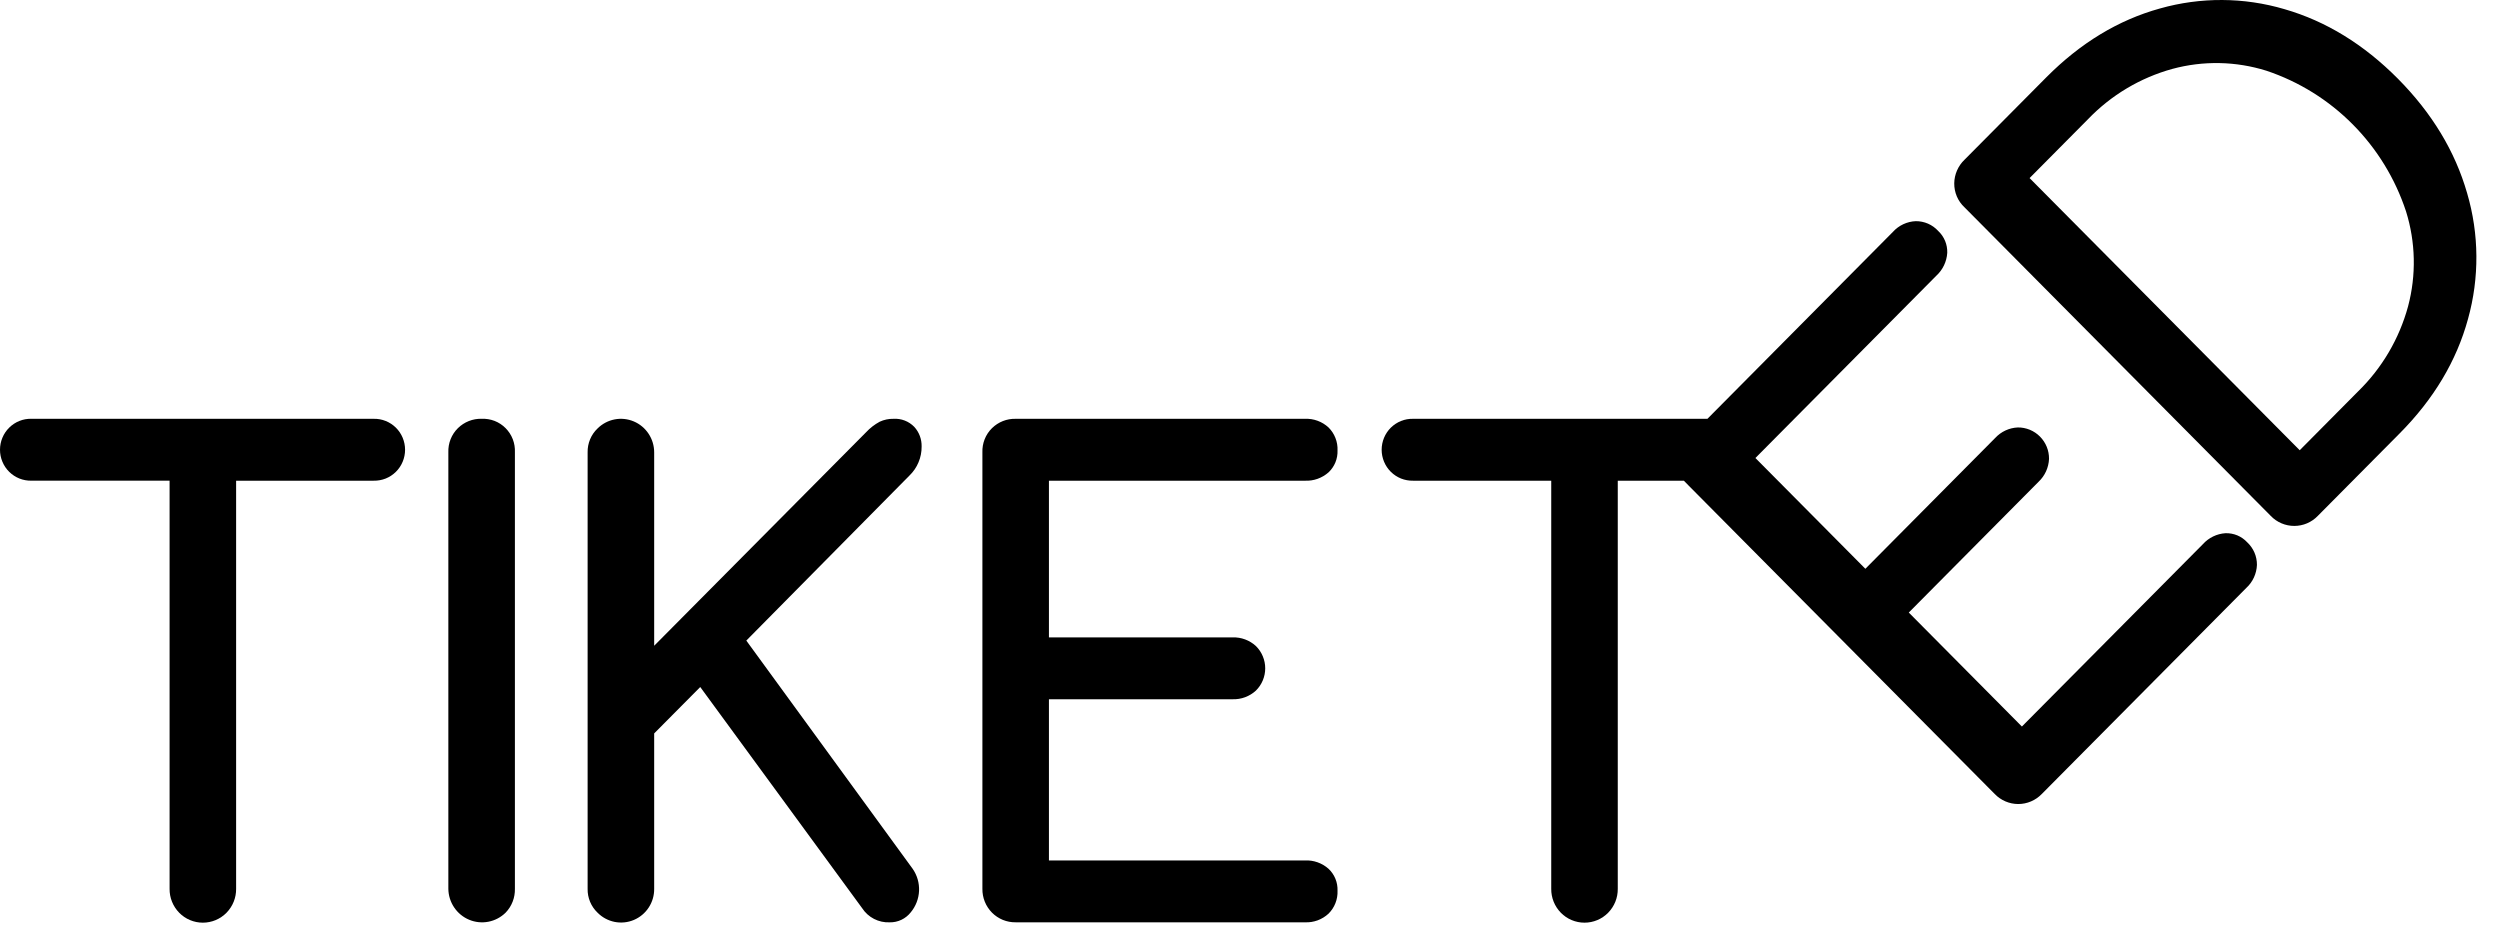
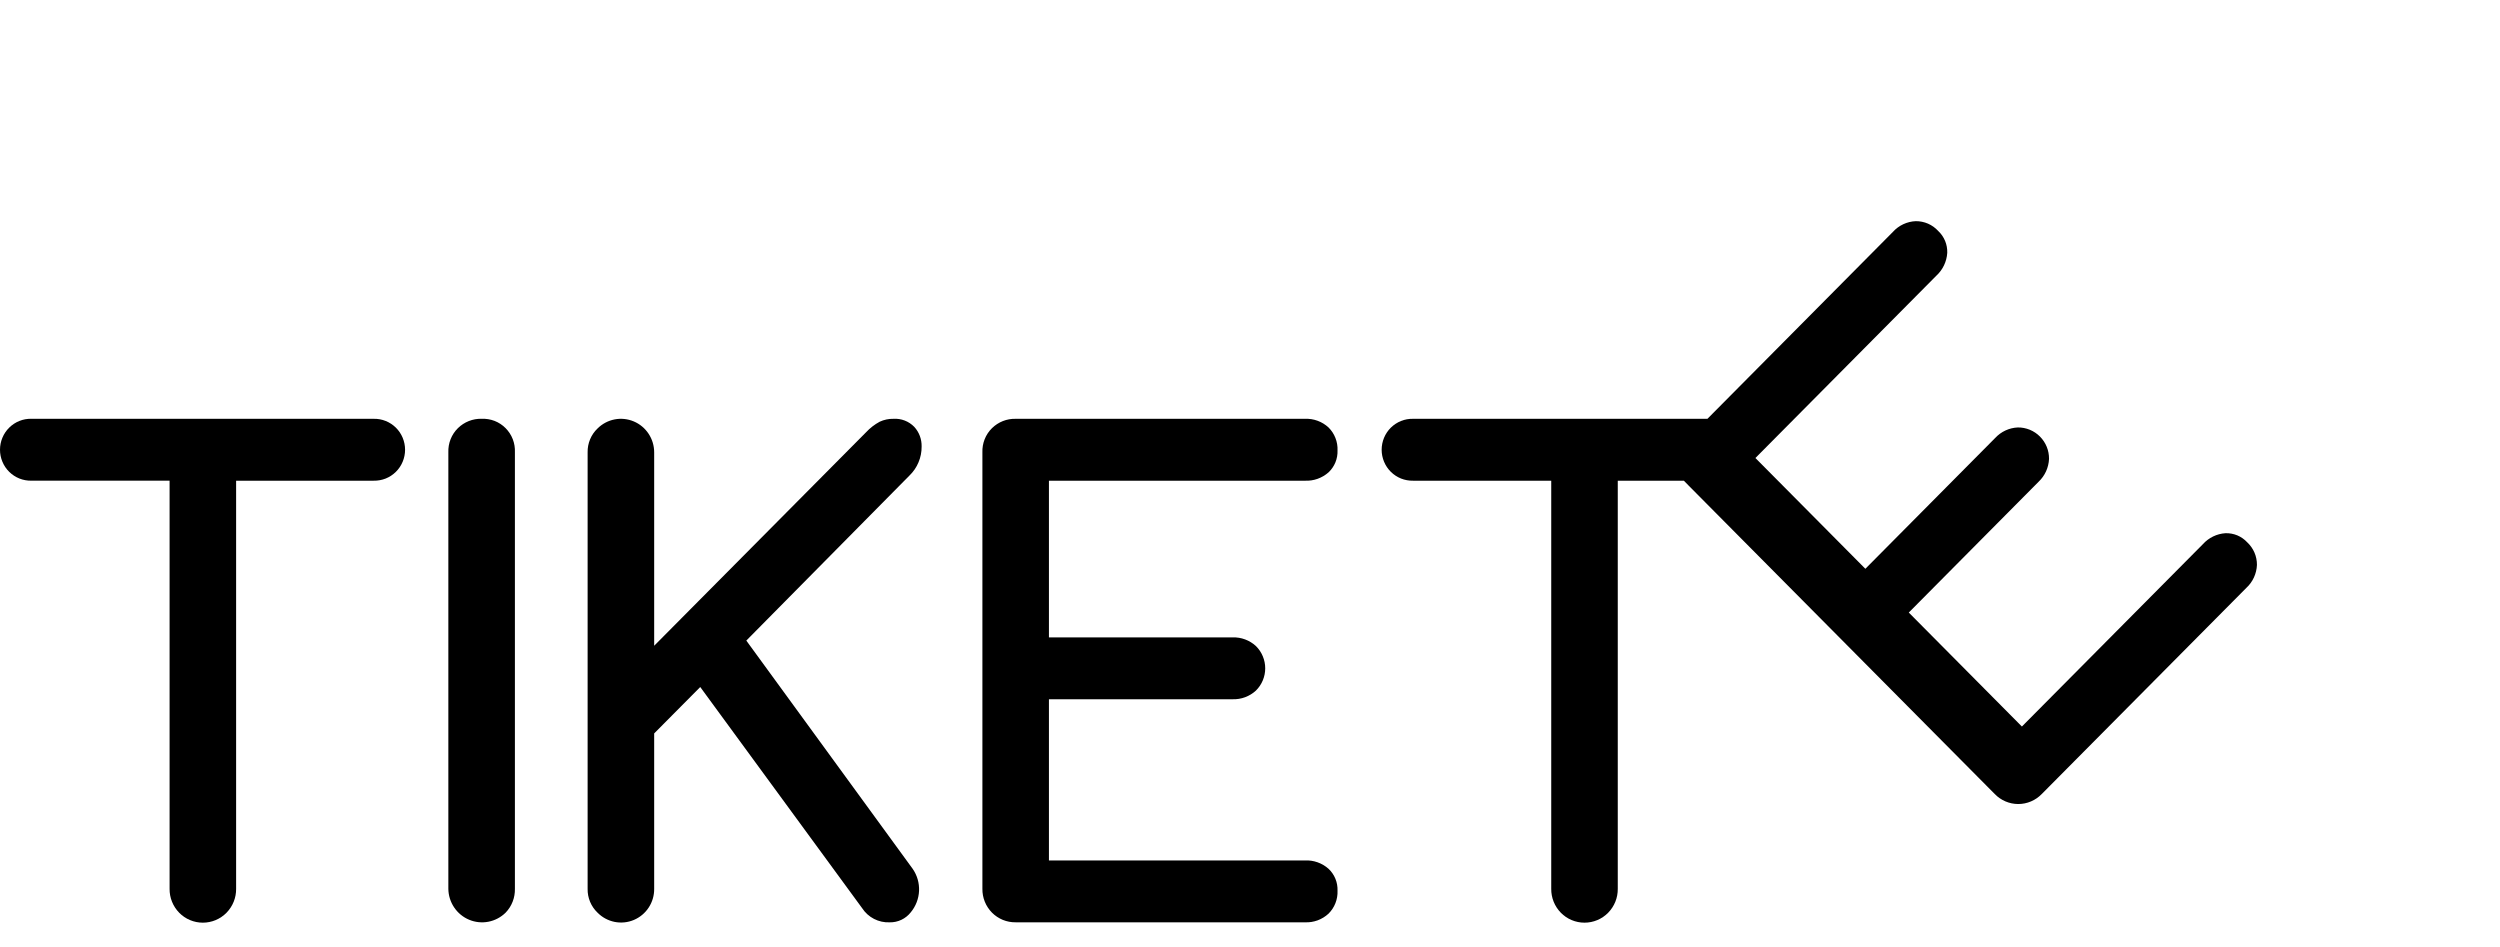
<svg xmlns="http://www.w3.org/2000/svg" width="103" height="39" viewBox="0 0 103 39" fill="none">
  <path d="M15.397 17.254H1.293C1.124 17.25 0.957 17.28 0.8 17.343C0.643 17.405 0.501 17.499 0.38 17.618C0.26 17.736 0.164 17.878 0.099 18.035C0.034 18.191 0 18.359 0 18.529C0 18.699 0.034 18.867 0.099 19.023C0.164 19.18 0.26 19.322 0.38 19.44C0.501 19.559 0.643 19.652 0.8 19.715C0.957 19.777 1.124 19.808 1.293 19.804H6.987V36.619C6.985 36.802 7.019 36.983 7.087 37.152C7.155 37.321 7.256 37.475 7.383 37.605C7.511 37.735 7.662 37.838 7.83 37.908C7.997 37.978 8.176 38.014 8.357 38.014C8.539 38.014 8.718 37.978 8.885 37.908C9.052 37.838 9.204 37.735 9.332 37.605C9.459 37.475 9.56 37.321 9.628 37.152C9.696 36.983 9.73 36.802 9.728 36.619V19.805H15.396C15.565 19.808 15.732 19.778 15.889 19.716C16.046 19.653 16.188 19.56 16.309 19.441C16.429 19.322 16.525 19.18 16.59 19.024C16.655 18.867 16.689 18.699 16.689 18.53C16.689 18.36 16.655 18.192 16.59 18.035C16.525 17.879 16.429 17.737 16.309 17.618C16.188 17.5 16.046 17.406 15.889 17.344C15.732 17.281 15.565 17.251 15.396 17.255L15.397 17.254Z" fill="black" />
  <path d="M19.843 17.254C19.663 17.249 19.484 17.281 19.317 17.347C19.149 17.413 18.996 17.513 18.867 17.639C18.736 17.768 18.633 17.923 18.565 18.095C18.497 18.267 18.465 18.451 18.472 18.635V36.619C18.475 36.893 18.559 37.16 18.711 37.386C18.864 37.613 19.079 37.79 19.33 37.894C19.581 37.999 19.858 38.027 20.124 37.975C20.391 37.923 20.637 37.793 20.831 37.602C20.957 37.472 21.055 37.318 21.121 37.149C21.187 36.98 21.218 36.8 21.214 36.619V18.636C21.222 18.452 21.193 18.269 21.127 18.097C21.061 17.926 20.96 17.77 20.831 17.64C20.702 17.51 20.548 17.408 20.378 17.342C20.207 17.276 20.025 17.246 19.843 17.255V17.254Z" fill="black" />
  <path d="M37.971 18.397C37.978 18.098 37.87 17.807 37.668 17.587C37.557 17.473 37.423 17.384 37.276 17.327C37.128 17.27 36.97 17.245 36.812 17.255C36.616 17.251 36.422 17.292 36.245 17.374C36.033 17.488 35.842 17.636 35.678 17.813L26.952 26.605V18.636C26.952 18.364 26.872 18.097 26.722 17.871C26.573 17.644 26.36 17.467 26.11 17.362C25.861 17.257 25.586 17.228 25.321 17.28C25.055 17.332 24.811 17.462 24.619 17.653C24.486 17.779 24.381 17.932 24.311 18.101C24.241 18.27 24.206 18.453 24.21 18.636V36.619C24.206 36.803 24.241 36.985 24.311 37.154C24.382 37.323 24.486 37.476 24.619 37.602C24.81 37.796 25.055 37.928 25.321 37.982C25.587 38.035 25.863 38.008 26.114 37.902C26.364 37.797 26.578 37.618 26.727 37.39C26.877 37.161 26.955 36.893 26.952 36.619V30.217L28.85 28.305L35.52 37.416C35.642 37.604 35.811 37.757 36.01 37.859C36.208 37.961 36.43 38.01 36.653 38C36.82 38.004 36.985 37.968 37.136 37.897C37.287 37.825 37.419 37.72 37.523 37.588C37.73 37.34 37.85 37.029 37.865 36.705C37.879 36.381 37.787 36.061 37.602 35.795L30.748 26.392L37.471 19.591C37.631 19.437 37.758 19.252 37.843 19.046C37.93 18.841 37.973 18.62 37.971 18.397V18.397Z" fill="black" />
  <path d="M53.761 19.805C54.119 19.822 54.468 19.698 54.737 19.46C54.859 19.345 54.955 19.204 55.019 19.049C55.083 18.893 55.112 18.725 55.106 18.557C55.113 18.382 55.084 18.208 55.02 18.046C54.957 17.883 54.86 17.736 54.737 17.613C54.606 17.491 54.452 17.397 54.285 17.336C54.117 17.274 53.94 17.247 53.761 17.255H41.846C41.666 17.25 41.487 17.282 41.319 17.348C41.152 17.414 40.999 17.514 40.87 17.64C40.739 17.769 40.636 17.924 40.568 18.096C40.5 18.268 40.468 18.452 40.475 18.636V36.619C40.472 36.801 40.506 36.982 40.574 37.151C40.642 37.319 40.743 37.472 40.87 37.601C40.998 37.73 41.151 37.831 41.318 37.9C41.486 37.968 41.665 38.002 41.846 37.999H53.761C53.94 38.008 54.117 37.98 54.285 37.919C54.452 37.857 54.606 37.763 54.737 37.641C54.86 37.518 54.957 37.371 55.02 37.209C55.084 37.046 55.113 36.872 55.106 36.698C55.112 36.529 55.083 36.362 55.019 36.206C54.955 36.05 54.859 35.91 54.737 35.795C54.468 35.556 54.119 35.433 53.761 35.45H43.216V28.809H50.782C51.137 28.821 51.483 28.693 51.745 28.451C51.866 28.331 51.962 28.189 52.027 28.032C52.093 27.874 52.127 27.705 52.127 27.535C52.127 27.364 52.093 27.195 52.027 27.038C51.962 26.88 51.866 26.738 51.745 26.618C51.483 26.377 51.137 26.248 50.782 26.26H43.216V19.805H53.761Z" fill="black" />
  <path d="M92.986 23.274C92.987 23.1 92.953 22.927 92.884 22.767C92.815 22.607 92.713 22.463 92.586 22.344C92.472 22.221 92.333 22.123 92.179 22.058C92.024 21.994 91.858 21.963 91.69 21.968C91.334 21.991 90.999 22.153 90.759 22.42L83.302 29.933L78.642 25.237L83.992 19.846C84.251 19.602 84.404 19.265 84.42 18.907C84.422 18.736 84.39 18.567 84.326 18.409C84.262 18.251 84.167 18.108 84.047 17.987C83.927 17.866 83.785 17.771 83.628 17.706C83.471 17.642 83.303 17.609 83.134 17.611C82.779 17.627 82.445 17.782 82.203 18.043L76.853 23.434L72.323 18.87L79.779 11.357C80.044 11.114 80.204 10.777 80.227 10.417C80.232 10.249 80.202 10.081 80.138 9.926C80.073 9.77 79.977 9.63 79.854 9.516C79.737 9.387 79.594 9.285 79.435 9.215C79.276 9.146 79.104 9.111 78.931 9.112C78.752 9.119 78.578 9.162 78.416 9.237C78.254 9.313 78.109 9.42 77.989 9.553L70.346 17.255H58.217C58.048 17.251 57.881 17.281 57.724 17.344C57.568 17.406 57.425 17.5 57.304 17.618C57.184 17.737 57.088 17.879 57.023 18.035C56.958 18.192 56.924 18.36 56.924 18.53C56.924 18.699 56.958 18.867 57.023 19.024C57.088 19.18 57.184 19.322 57.304 19.441C57.425 19.56 57.568 19.653 57.724 19.716C57.881 19.778 58.048 19.808 58.217 19.805H63.911V36.619C63.909 36.802 63.943 36.983 64.011 37.152C64.079 37.321 64.18 37.475 64.307 37.605C64.435 37.735 64.586 37.838 64.754 37.908C64.921 37.978 65.1 38.014 65.281 38.014C65.463 38.014 65.642 37.978 65.809 37.908C65.977 37.838 66.128 37.735 66.256 37.605C66.383 37.475 66.484 37.321 66.552 37.152C66.62 36.983 66.654 36.802 66.652 36.619V19.805H69.376L69.563 19.997L82.183 32.713C82.309 32.843 82.459 32.947 82.626 33.018C82.792 33.089 82.971 33.126 83.152 33.126C83.333 33.126 83.512 33.089 83.678 33.018C83.845 32.947 83.995 32.843 84.121 32.713L92.547 24.223C92.679 24.102 92.786 23.956 92.861 23.793C92.936 23.63 92.979 23.454 92.986 23.274V23.274Z" fill="black" />
-   <path d="M93.555 21.255C93.68 21.386 93.831 21.49 93.998 21.561C94.164 21.632 94.343 21.668 94.524 21.668C94.705 21.668 94.884 21.632 95.05 21.561C95.216 21.49 95.367 21.386 95.493 21.255L98.867 17.855C100.271 16.441 101.21 14.869 101.682 13.141C102.155 11.444 102.142 9.647 101.645 7.957C101.148 6.229 100.197 4.658 98.793 3.242C97.388 1.827 95.832 0.872 94.123 0.378C92.448 -0.116 90.668 -0.126 88.987 0.35C87.272 0.826 85.713 1.771 84.308 3.186L80.934 6.585C80.804 6.71 80.7 6.86 80.628 7.026C80.556 7.192 80.517 7.371 80.515 7.553C80.513 7.737 80.549 7.921 80.621 8.091C80.693 8.26 80.8 8.413 80.935 8.539L93.555 21.255ZM86.023 4.914C86.977 3.921 88.178 3.204 89.5 2.839C90.774 2.494 92.118 2.52 93.377 2.914C94.717 3.362 95.935 4.119 96.933 5.125C97.932 6.131 98.683 7.358 99.128 8.708C99.525 9.979 99.554 11.338 99.212 12.624C98.849 13.957 98.138 15.167 97.152 16.127L94.748 18.55L83.619 7.337L86.023 4.914Z" fill="black" />
</svg>